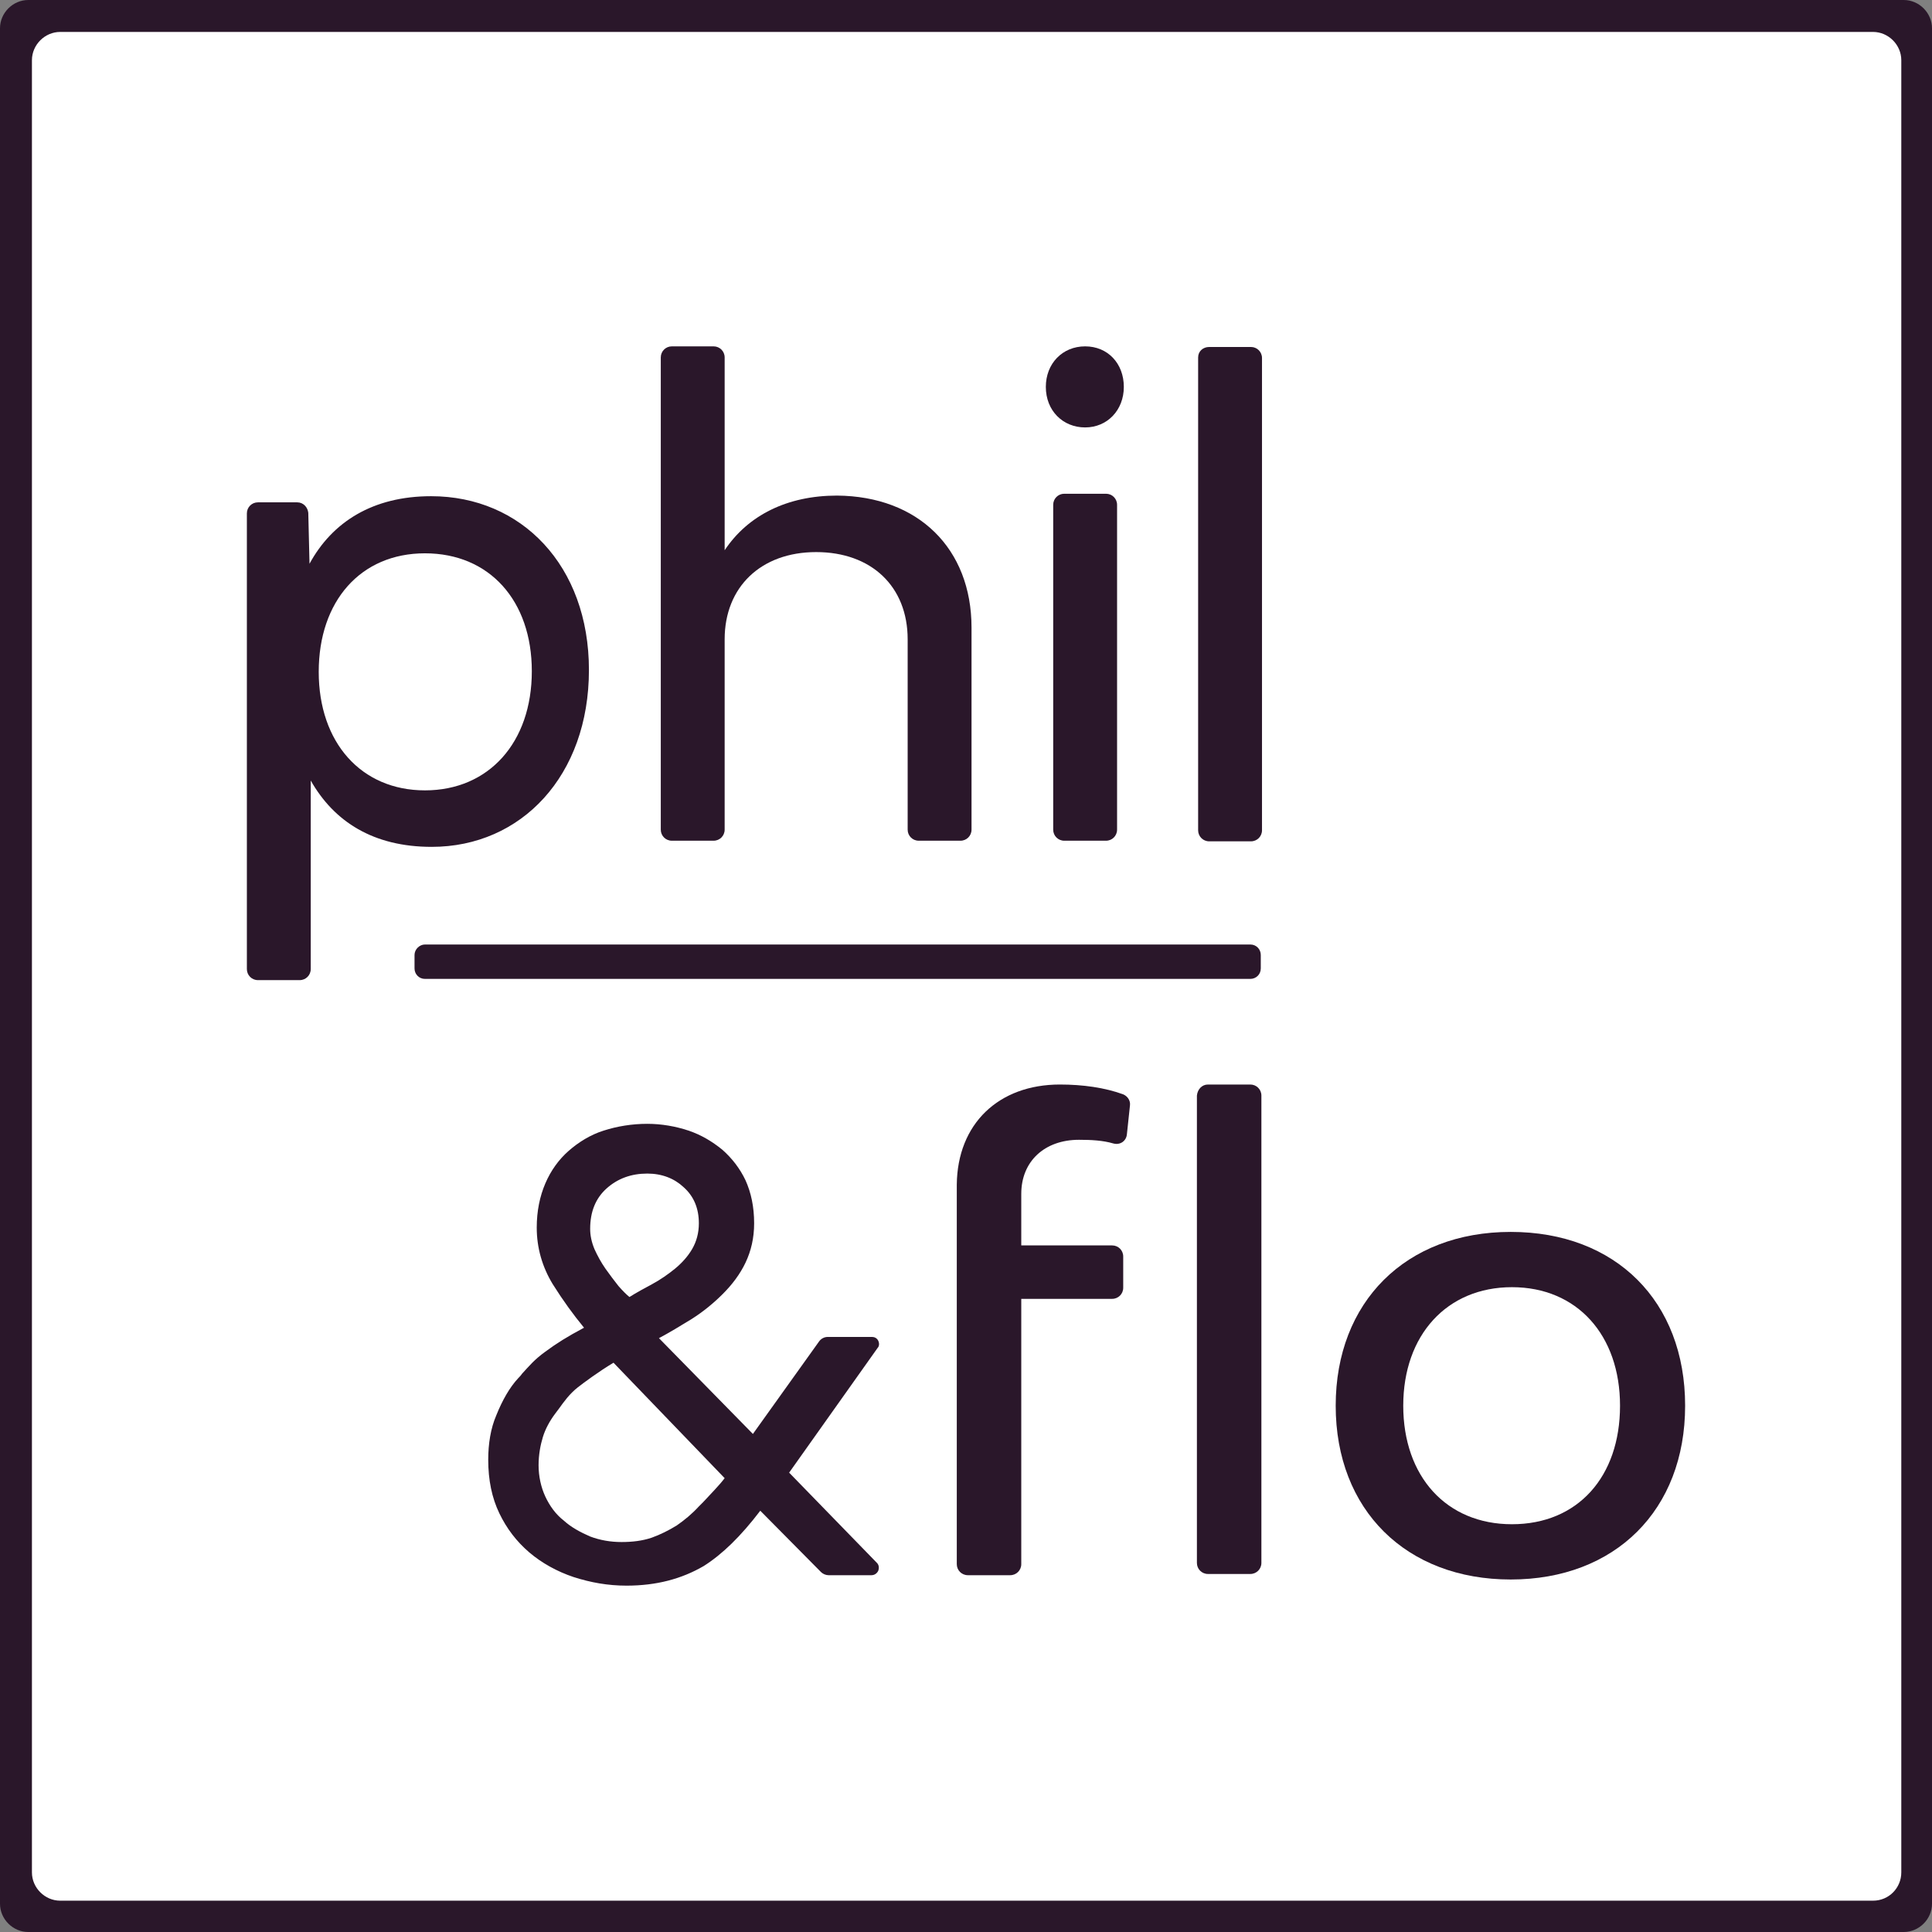
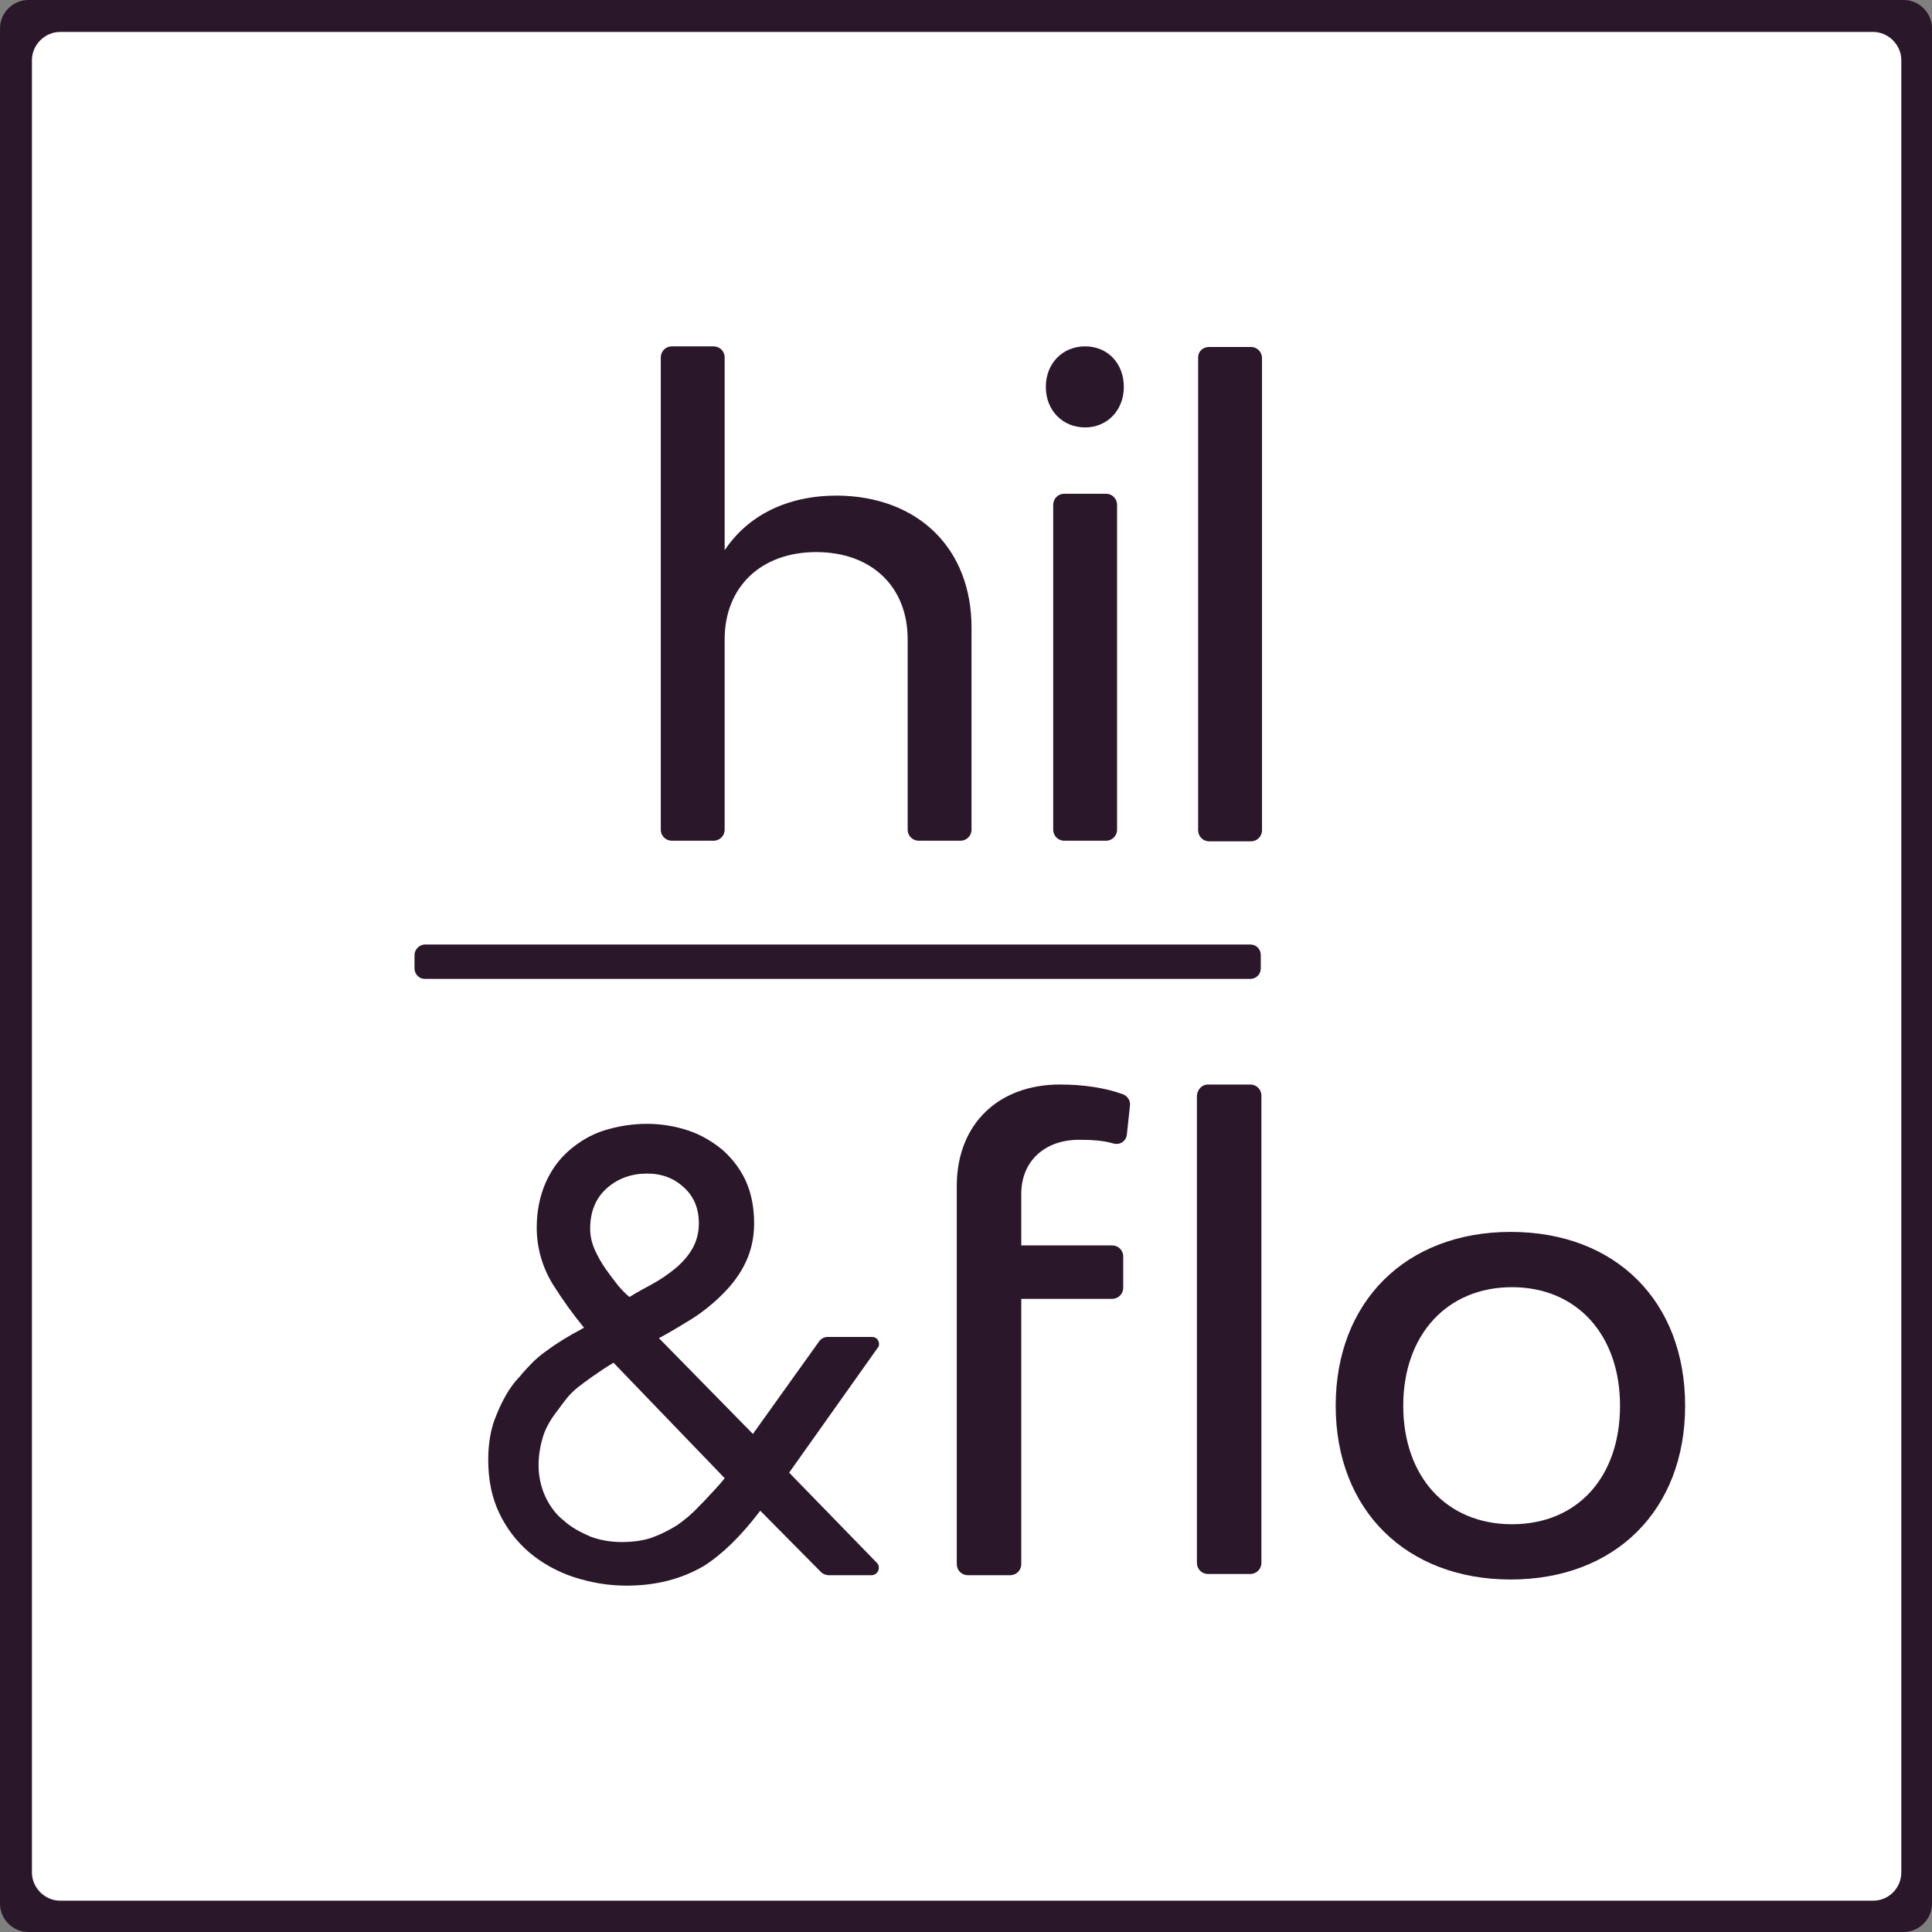
<svg xmlns="http://www.w3.org/2000/svg" id="Layer_2" data-name="Layer 2" viewBox="0 0 314.6 314.6">
  <rect x="0" y="0" width="314.6" height="314.6" fill="#808080" stroke="none" />
  <defs>
    <style>
      .cls-1 {
        fill: #fff;
      }

      .cls-2 {
        fill: #2a172a;
      }
    </style>
  </defs>
  <rect class="cls-1" x="2.3" y="2.4" width="309.1" height="309.1" />
  <g id="Layer_1-2" data-name="Layer 1-2">
    <path class="cls-2" d="m0,4.6v305.4c0,2.5,2.1,4.6,4.6,4.6h305.4c2.5,0,4.6-2.1,4.6-4.6V4.6c0-2.5-2.1-4.6-4.6-4.6H4.6C2.1,0,0,2.1,0,4.6Zm305,304.9H9.8c-2.5,0-4.6-2.1-4.6-4.6V9.8c0-2.5,2.1-4.6,4.6-4.6h295.2c2.5,0,4.6,2.1,4.6,4.6v295.1c0,2.5-2,4.6-4.6,4.6Z" />
    <g>
      <path class="cls-2" d="m170.3,63c0-3.8,2.7-6.6,6.4-6.6s6.3,2.8,6.3,6.6-2.7,6.6-6.3,6.6-6.4-2.7-6.4-6.6Zm3,17.4h6.8c1,0,1.8.8,1.8,1.8v52.9c0,1-.8,1.8-1.8,1.8h-6.8c-1,0-1.8-.8-1.8-1.8v-52.9c0-1,.8-1.8,1.8-1.8Z" />
      <path class="cls-2" d="m102,258.2c-3,0-5.8-.5-8.6-1.4-2.7-.9-5.2-2.3-7.2-4-2.1-1.8-3.7-3.9-4.9-6.4s-1.8-5.4-1.8-8.7c0-2.6.4-5.1,1.3-7.2,1-2.5,2.2-4.6,3.6-6.1.2-.2.4-.4.6-.7,1.2-1.3,2-2.3,3.8-3.6,1.9-1.4,3.5-2.4,6.3-3.9-1.8-2.2-3.4-4.4-5.1-7.1-1.7-2.8-2.6-5.9-2.6-9.2,0-2.7.5-5.1,1.4-7.2.9-2.1,2.2-3.9,3.8-5.3s3.5-2.6,5.7-3.3,4.6-1.1,7.1-1.1c2.3,0,4.6.4,6.7,1.1,2.1.7,3.9,1.8,5.5,3.1,1.6,1.4,2.9,3.1,3.8,5,.9,2,1.4,4.3,1.4,7,0,2.4-.5,4.5-1.4,6.4s-2.2,3.6-3.7,5.1-3.2,2.9-5.1,4.1c-1.8,1.1-3.6,2.2-5.3,3.1l15.3,15.6,10.8-15.1c.3-.4.8-.7,1.4-.7h7.2c.4,0,.8.2,1,.6s.2.9-.1,1.2l-14.4,20.3,14.3,14.7c.3.3.4.8.2,1.3-.2.4-.6.7-1.1.7h-7c-.4,0-.9-.2-1.2-.5l-9.9-10c-3.2,4.2-6.2,7.1-9.2,9-3.6,2.1-7.7,3.2-12.6,3.2h0Zm-2.1-36.3c-2.5,1.5-4.9,3.3-5.8,4-1.4,1.1-2.3,2.4-3.1,3.5-.2.3-.4.5-.6.8-.9,1.2-1.6,2.5-2,3.8s-.7,2.9-.7,4.6c0,1.8.4,3.6,1.1,5.1s1.7,2.9,3,3.9c1.2,1.1,2.7,1.9,4.3,2.6,1.6.6,3.3.9,5.1.9s3.4-.2,4.9-.7c1.4-.5,2.8-1.2,4.1-2,1.3-.9,2.5-1.9,3.6-3.1h0c.2-.2.4-.4.7-.7,1.1-1.2,2.6-2.7,3.5-3.9l-18.1-18.8h0Zm5.5-30.8c-2.6,0-4.8.8-6.6,2.4h0c-1.8,1.6-2.7,3.8-2.7,6.6,0,1,.2,2.1.7,3.3.5,1.1,1.1,2.2,1.8,3.2.7,1,1.4,1.9,2.1,2.8.7.8,1.3,1.4,1.8,1.8,1.1-.7,2.4-1.4,3.7-2.1,1.3-.7,2.6-1.6,3.7-2.5s2.1-2,2.8-3.2c.7-1.2,1.1-2.6,1.1-4.2,0-2.4-.8-4.4-2.5-5.9-1.5-1.4-3.5-2.2-5.9-2.2h0Z" />
      <path class="cls-2" d="m172.6,176.6c3.7,0,7.3.5,10.3,1.6.7.3,1.2,1,1.1,1.8l-.5,4.7c-.1,1.1-1.1,1.8-2.2,1.5-1.7-.5-3.6-.6-5.6-.6-5.6,0-9.4,3.5-9.4,8.8v8.4h14.8c1,0,1.8.8,1.8,1.8v5.1c0,1-.8,1.8-1.8,1.8h-14.8v43.2c0,1-.8,1.8-1.8,1.8h-6.9c-1,0-1.8-.8-1.8-1.8v-61.8c.1-9.9,6.8-16.3,16.8-16.3h0Z" />
      <path class="cls-2" d="m196.7,176.6h6.9c1,0,1.8.8,1.8,1.8v76.1c0,1-.8,1.8-1.8,1.8h-6.9c-1,0-1.8-.8-1.8-1.8v-76.1c.1-1,.8-1.8,1.8-1.8Z" />
      <path class="cls-2" d="m217.5,228.9c0-16.9,11.4-28.3,28.5-28.3s28.4,11.3,28.4,28.3-11.4,28.3-28.4,28.3-28.5-11.3-28.5-28.3h0Zm46.3,0c0-11.5-7-19.3-17.6-19.3s-17.7,7.8-17.7,19.3,7,19.3,17.7,19.3,17.6-7.7,17.6-19.3Z" />
      <path class="cls-2" d="m158.2,102.2v32.9c0,1-.8,1.8-1.8,1.8h-6.8c-1,0-1.8-.8-1.8-1.8v-31c0-8.6-5.9-14.2-14.9-14.2s-14.9,5.7-14.9,14.2v31c0,1-.8,1.8-1.8,1.8h-6.8c-1,0-1.8-.8-1.8-1.8V58.2c0-1,.8-1.8,1.8-1.8h6.8c1,0,1.8.8,1.8,1.8v31.4c3.8-5.7,10.2-8.9,18.3-8.9,13.2.1,21.9,8.6,21.9,21.5h0Z" />
      <path class="cls-2" d="m196.9,56.5h6.8c1,0,1.8.8,1.8,1.8v76.9c0,1-.8,1.8-1.8,1.8h-6.8c-1,0-1.8-.8-1.8-1.8V58.2c0-1,.8-1.7,1.8-1.7h0Z" />
-       <path class="cls-2" d="m95.9,109.1c0,17.2-11,28.8-25.6,28.8-9.5,0-15.9-4.1-19.7-10.8v30.7c0,1-.8,1.8-1.8,1.8h-6.8c-1,0-1.8-.8-1.8-1.8v-74.2c0-1,.8-1.8,1.8-1.8h6.4c1,0,1.7.8,1.8,1.7l.2,8.3c3.7-6.8,10.3-11,19.8-11,14.7,0,25.7,11.3,25.7,28.3Zm-9.3.2c0-11.5-6.9-19.2-17.4-19.2s-17.3,7.8-17.3,19.3,6.9,19.3,17.3,19.3,17.4-7.8,17.4-19.4Z" />
      <path class="cls-2" d="m69.2,153.8h134.4c1,0,1.7.8,1.7,1.7v2.2c0,1-.8,1.7-1.7,1.7H69.2c-1,0-1.7-.8-1.7-1.7v-2.2c0-.9.8-1.7,1.7-1.7Z" />
    </g>
  </g>
</svg>